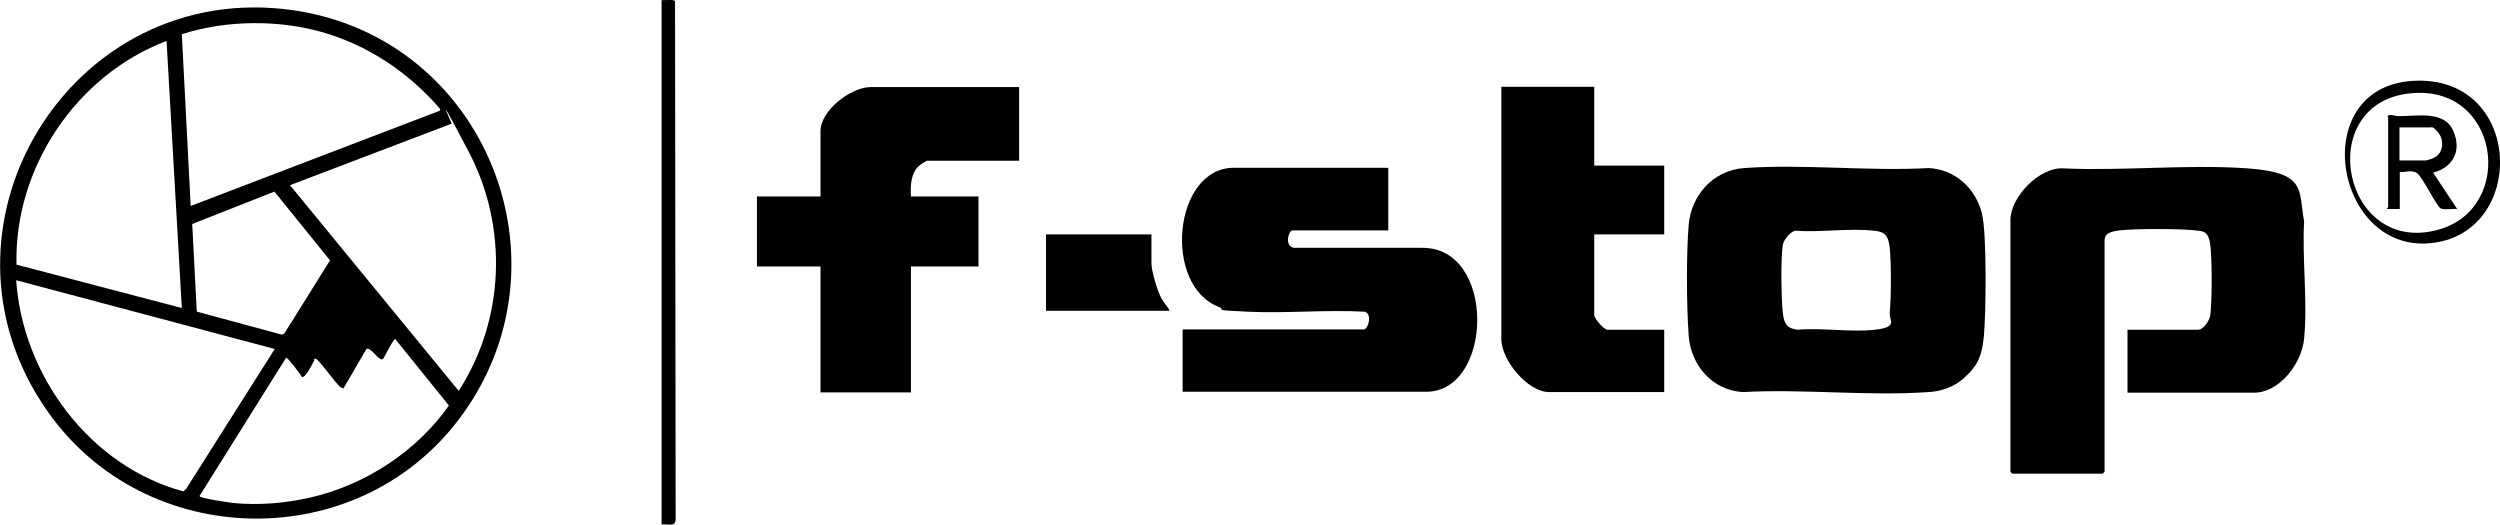
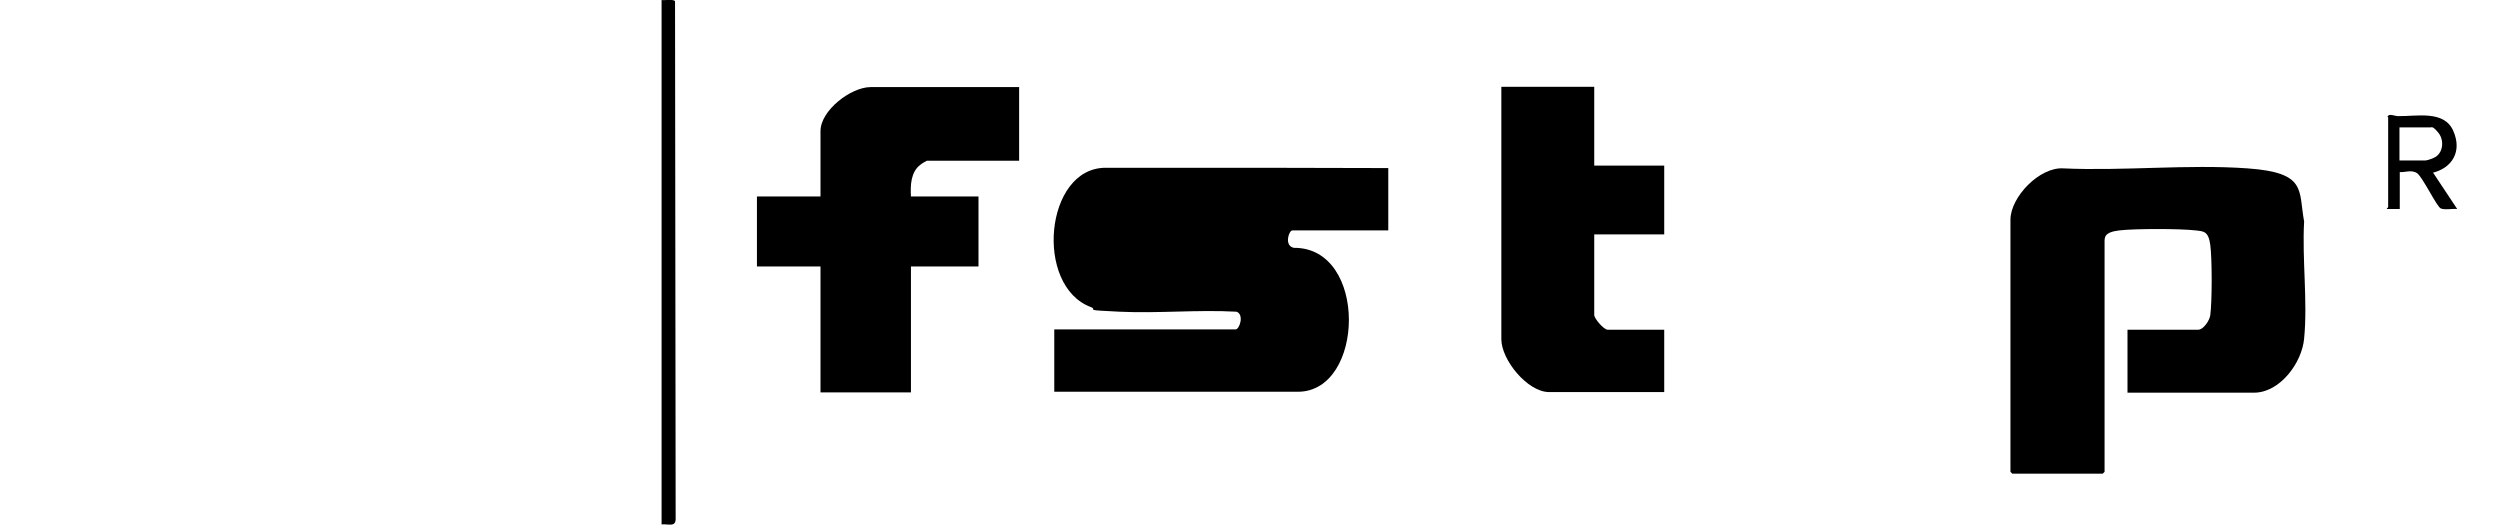
<svg xmlns="http://www.w3.org/2000/svg" id="Layer_1" version="1.1" viewBox="0 0 818.1 171.7">
  <path d="M696.2,128.3v-20.4h23.1c1.8,0,3.8-3.1,4-4.8.6-4.6.6-18.3,0-22.9s-2.2-4.5-4.8-4.8c-5-.6-20-.6-25,0s-4.8,2.3-4.8,4v75s-.6.6-.6.6h-29.6s-.6-.6-.6-.6v-82.5c0-7.4,9.5-17.3,17.3-16.8,19.7.9,40.8-1.4,60.3,0s16.6,7.1,18.5,17.4c-.7,12.3,1.2,26.1,0,38.3-.7,7.9-7.9,17.7-16.4,17.7h-41.4Z" />
-   <path d="M642.8,123.6c-3.1,2.9-7.5,4.5-11.7,4.7-19.7,1.4-41-1.1-60.8,0-10-.6-17-8.8-17.7-18.5s-.8-26.7,0-36.2,7.8-17.8,18.1-18.6c19.5-1.4,40.7,1.1,60.4,0,8.7.4,15.5,6.7,17.5,15,1.6,6.7,1.3,32.5.6,40.1s-2.9,10.3-6.3,13.4ZM587.4,75.5c-1.6.4-3.8,3.1-4,4.7-.7,4.3-.5,17.5,0,22.1s2,5.1,4.8,5.6c8-.7,17.6.9,25.4,0s4.5-3.1,4.8-5.6c.5-4.8.5-16.5,0-21.2s-2.2-5.3-5.2-5.6c-7.9-.9-17.6.6-25.7,0Z" />
-   <path d="M150.1,137.3c-33.6,44.3-102.4,42.9-134.4-2.5C-26.9,74.6,23.2-7.4,96.3,3.4c62.9,9.3,92.3,83.2,53.8,133.9ZM140.5,31.8c-9.8-10.1-21.9-17.6-35.5-21.4s-30.6-4-45.5.8l2.9,56.2,81.6-31.2c.2-.6-.2-.7-.4-1-.5-.7-2.4-2.7-3.1-3.4ZM54.5,13.4C25,24.6,4.6,54.9,5.4,86.6l54.1,14.2-5-87.5ZM147.7,40.5l-52.8,20.1,55.2,67.3c15.1-23.3,16.2-53.6,3.3-78.2s-5.2-8.9-5.6-9.1ZM64.5,102l27.7,7.5.8-.3,15-24-18.2-22.5-26.9,10.6,1.5,28.7ZM89.9,114.2L5.3,91.7c2.1,31.2,24.2,60.9,54.7,69.1l.9-.8,29-45.8ZM93.6,117.1l-28.3,45.2c0,.8,9.7,2.1,11,2.3,8.4.8,17,.1,25.3-1.8,17.9-4.1,34.8-15.1,45.3-30.1l-17.6-21.8c-1,.7-3.7,6.4-4,6.6-1.3.9-4-4.2-5.4-3.3l-7.5,12.9-1-.4c-1.5-1.2-6.9-8.8-7.9-9.2s-.6.3-.7.5c-.4.8-3,6.1-4.1,5.3-.2-.7-4.7-6.5-5-6.2Z" />
-   <path d="M454.3,55v20.4h-31.4c-1.1,0-2.8,5,.5,5.7h42c24.3-.2,23.3,47.1,1.3,47.1h-79.7v-20.4h59.3c1.4,0,2.9-5,.3-5.8-12.6-.7-25.7.6-38.3,0s-6.8-.5-9.3-1.5c-18.6-6.9-15.1-45.6,4.8-45.6h50.6Z" />
+   <path d="M454.3,55v20.4h-31.4c-1.1,0-2.8,5,.5,5.7c24.3-.2,23.3,47.1,1.3,47.1h-79.7v-20.4h59.3c1.4,0,2.9-5,.3-5.8-12.6-.7-25.7.6-38.3,0s-6.8-.5-9.3-1.5c-18.6-6.9-15.1-45.6,4.8-45.6h50.6Z" />
  <path d="M333.5,28.4v24.2h-30.2c-.1,0-1.8,1-2.1,1.3-3.2,2.4-3.3,6.8-3.1,10.4h22.1v22.9h-22.1v41.2h-29.6v-41.2h-20.8v-22.9h20.8v-21.4c0-6.8,10-14.4,16.4-14.4h48.5Z" />
  <path d="M521.7,28.4v25.8h22.9v22.5h-22.9v26.4c0,1.1,3.1,4.8,4.4,4.8h18.5v20.4h-37.7c-7,0-15.6-10.5-15.6-17.3V28.4h30.4Z" />
-   <path d="M376.8,76.7v9.4c0,2.6,1.9,9,3.2,11.4s2.2,2.7,2.7,4.2h-40.4v-25h34.6Z" />
  <path d="M216.5,0c1,.2,3.8-.4,4.4.4l.2,168.9c.2,3.4-2.1,2.1-4.6,2.3V0Z" />
-   <path d="M791.1,26.4c34.9-.6,35.7,50.4,4,53.2s-40.4-52.6-4-53.2ZM788.2,30.6c-31.2,3.7-21.6,53.1,9.6,44.6,25.8-7,20.3-48.2-9.6-44.6Z" />
  <path d="M781.6,38.6c0-.1-.5-.3-.2-.6.5-.9,2.3,0,3.3,0,6.2.1,15.1-2,18.1,4.8s-.4,12.1-6.6,13.7l7.9,11.9c-1.5-.2-4.1.4-5.4-.2s-5.9-10.2-7.7-11.5-4.1-.2-5.7-.4v12.1h-4.2c-.2-.2.4-.5.4-.6,0-9.7,0-19.4,0-29.2ZM785.3,52.5h8.5c.6,0,2.7-.8,3.3-1.2,2.5-1.7,2.7-5.6.8-7.9s-2.2-1.7-2.5-1.7h-10.2v10.8Z" />
</svg>